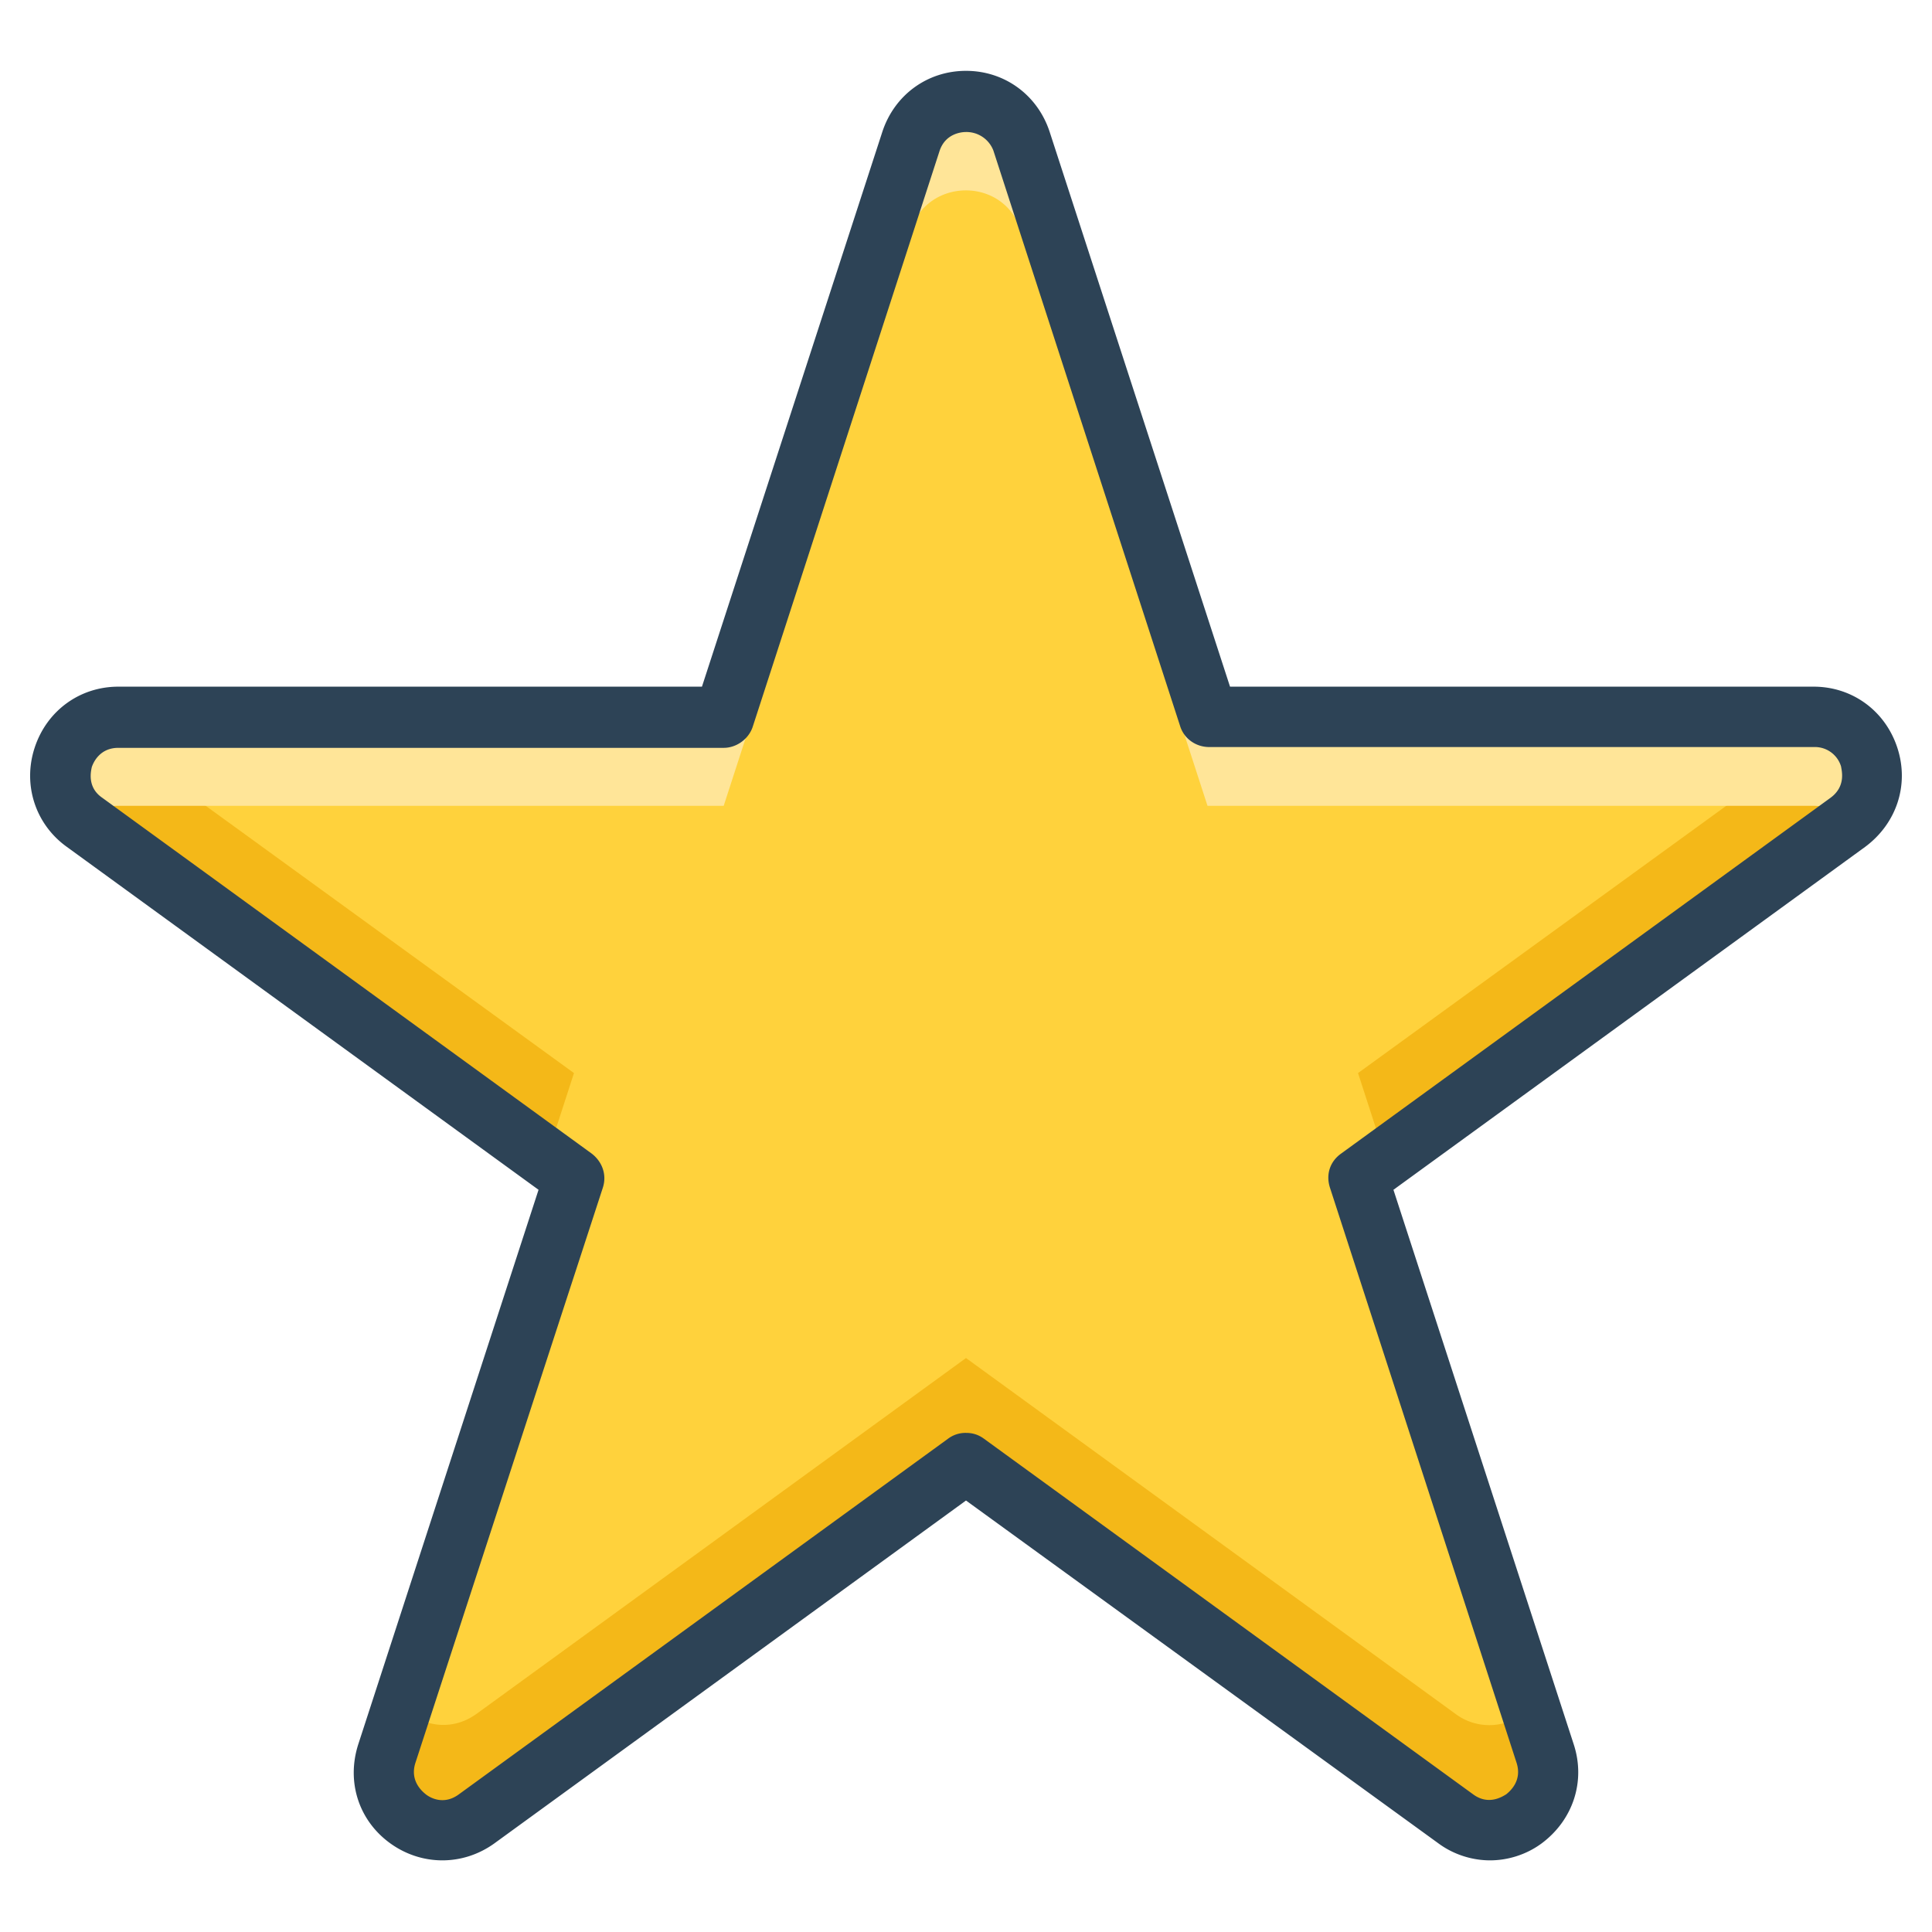
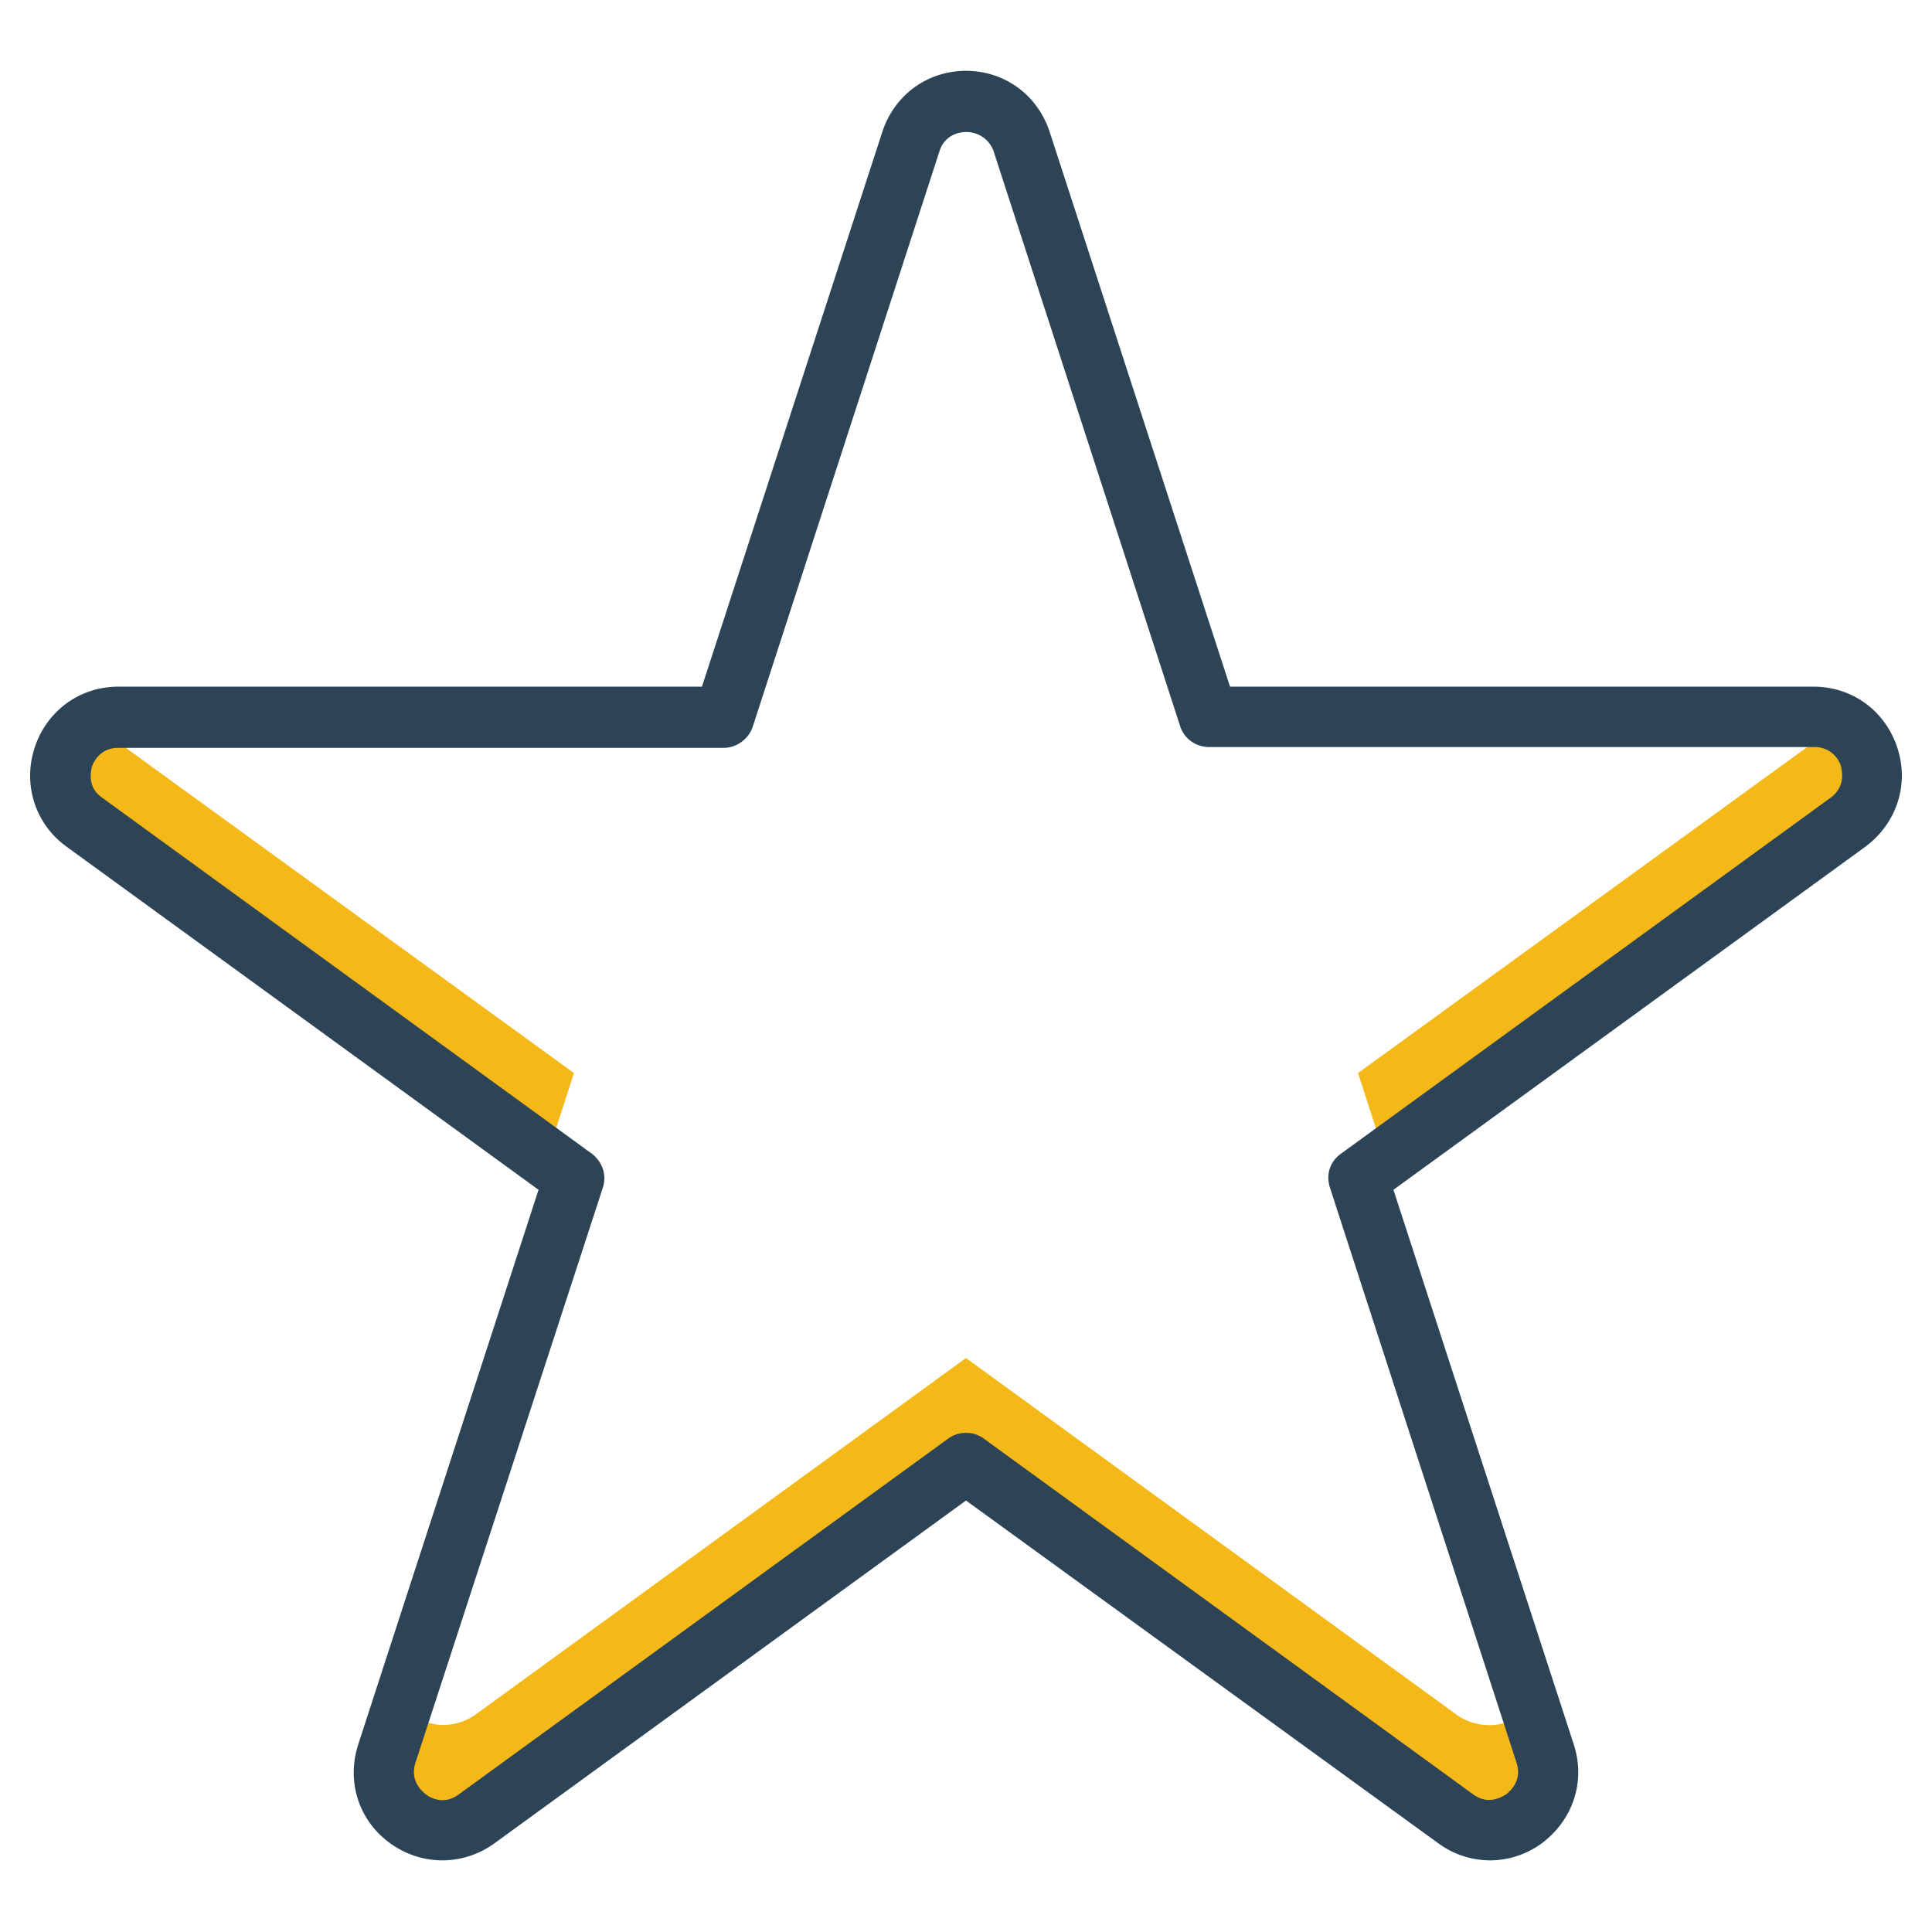
<svg xmlns="http://www.w3.org/2000/svg" viewBox="0 0 24 24" id="star">
-   <path fill="#ffd23c" d="M22.53 8.91h-7.52l-2.32-7.15c-.22-.66-1.16-.66-1.37 0L8.99 8.91H1.47c-.7 0-.99.89-.42 1.3l6.08 4.42-2.32 7.15c-.22.67.54 1.22 1.11.81L12 18.17l6.08 4.42c.57.41 1.33-.14 1.11-.81l-2.32-7.15 6.08-4.42c.57-.4.28-1.3-.42-1.3z" />
  <path fill="#f4b818" d="M1.15 8.99c-.45.22-.57.88-.1 1.22l5.74 4.17.34-1.05-5.98-4.34zm21.7 0-5.98 4.34.34 1.05 5.74-4.17c.47-.33.35-.99-.1-1.22zm-4.77 12.3L12 16.87l-6.08 4.42c-.32.23-.69.15-.92-.08l-.18.57c-.23.67.53 1.22 1.1.81L12 18.17l6.08 4.42c.57.41 1.33-.14 1.11-.81l-.18-.57a.7.7 0 0 1-.93.08z" />
-   <path fill="#ffe598" d="M1.47 10.01h7.52l2.32-7.15c.22-.66 1.16-.66 1.37 0L15 10.01h7.52a.7.7 0 0 1 .46.17c.51-.42.22-1.27-.46-1.27H15l-2.32-7.15c-.22-.66-1.16-.66-1.37 0L8.99 8.91H1.47c-.68 0-.97.84-.46 1.27.12-.1.28-.17.46-.17z" />
  <path fill="#2d4356" d="M18.51 23.11c-.22 0-.45-.07-.64-.21L12 18.64 6.14 22.9c-.39.28-.9.28-1.29 0s-.55-.76-.4-1.23l2.24-6.89-5.86-4.26c-.39-.28-.55-.77-.4-1.23.15-.46.56-.76 1.04-.76h7.25l2.24-6.89c.15-.46.56-.76 1.04-.76s.89.3 1.04.76l2.24 6.89h7.25c.48 0 .89.3 1.04.76.15.46-.01.94-.4 1.23l-5.86 4.26 2.24 6.89c.15.46-.01.94-.4 1.23-.19.14-.42.21-.64.21zM12 17.8c.08 0 .15.02.22.07l6.08 4.42c.19.14.36.03.41 0 .05-.04.2-.17.13-.39l-2.32-7.15c-.05-.16 0-.32.14-.42l6.08-4.42c.19-.14.14-.33.13-.39a.339.339 0 0 0-.33-.24h-7.52c-.16 0-.31-.1-.36-.26l-2.32-7.15a.358.358 0 0 0-.34-.23c-.06 0-.26.02-.33.24L9.35 9.03c-.05.15-.2.26-.36.26H1.47c-.23 0-.31.18-.33.24-.01.05-.06.25.13.38l6.08 4.42c.13.1.19.26.14.42L5.16 21.9c-.07.22.08.35.13.39s.22.14.41 0l6.08-4.42a.36.36 0 0 1 .22-.07z" />
</svg>